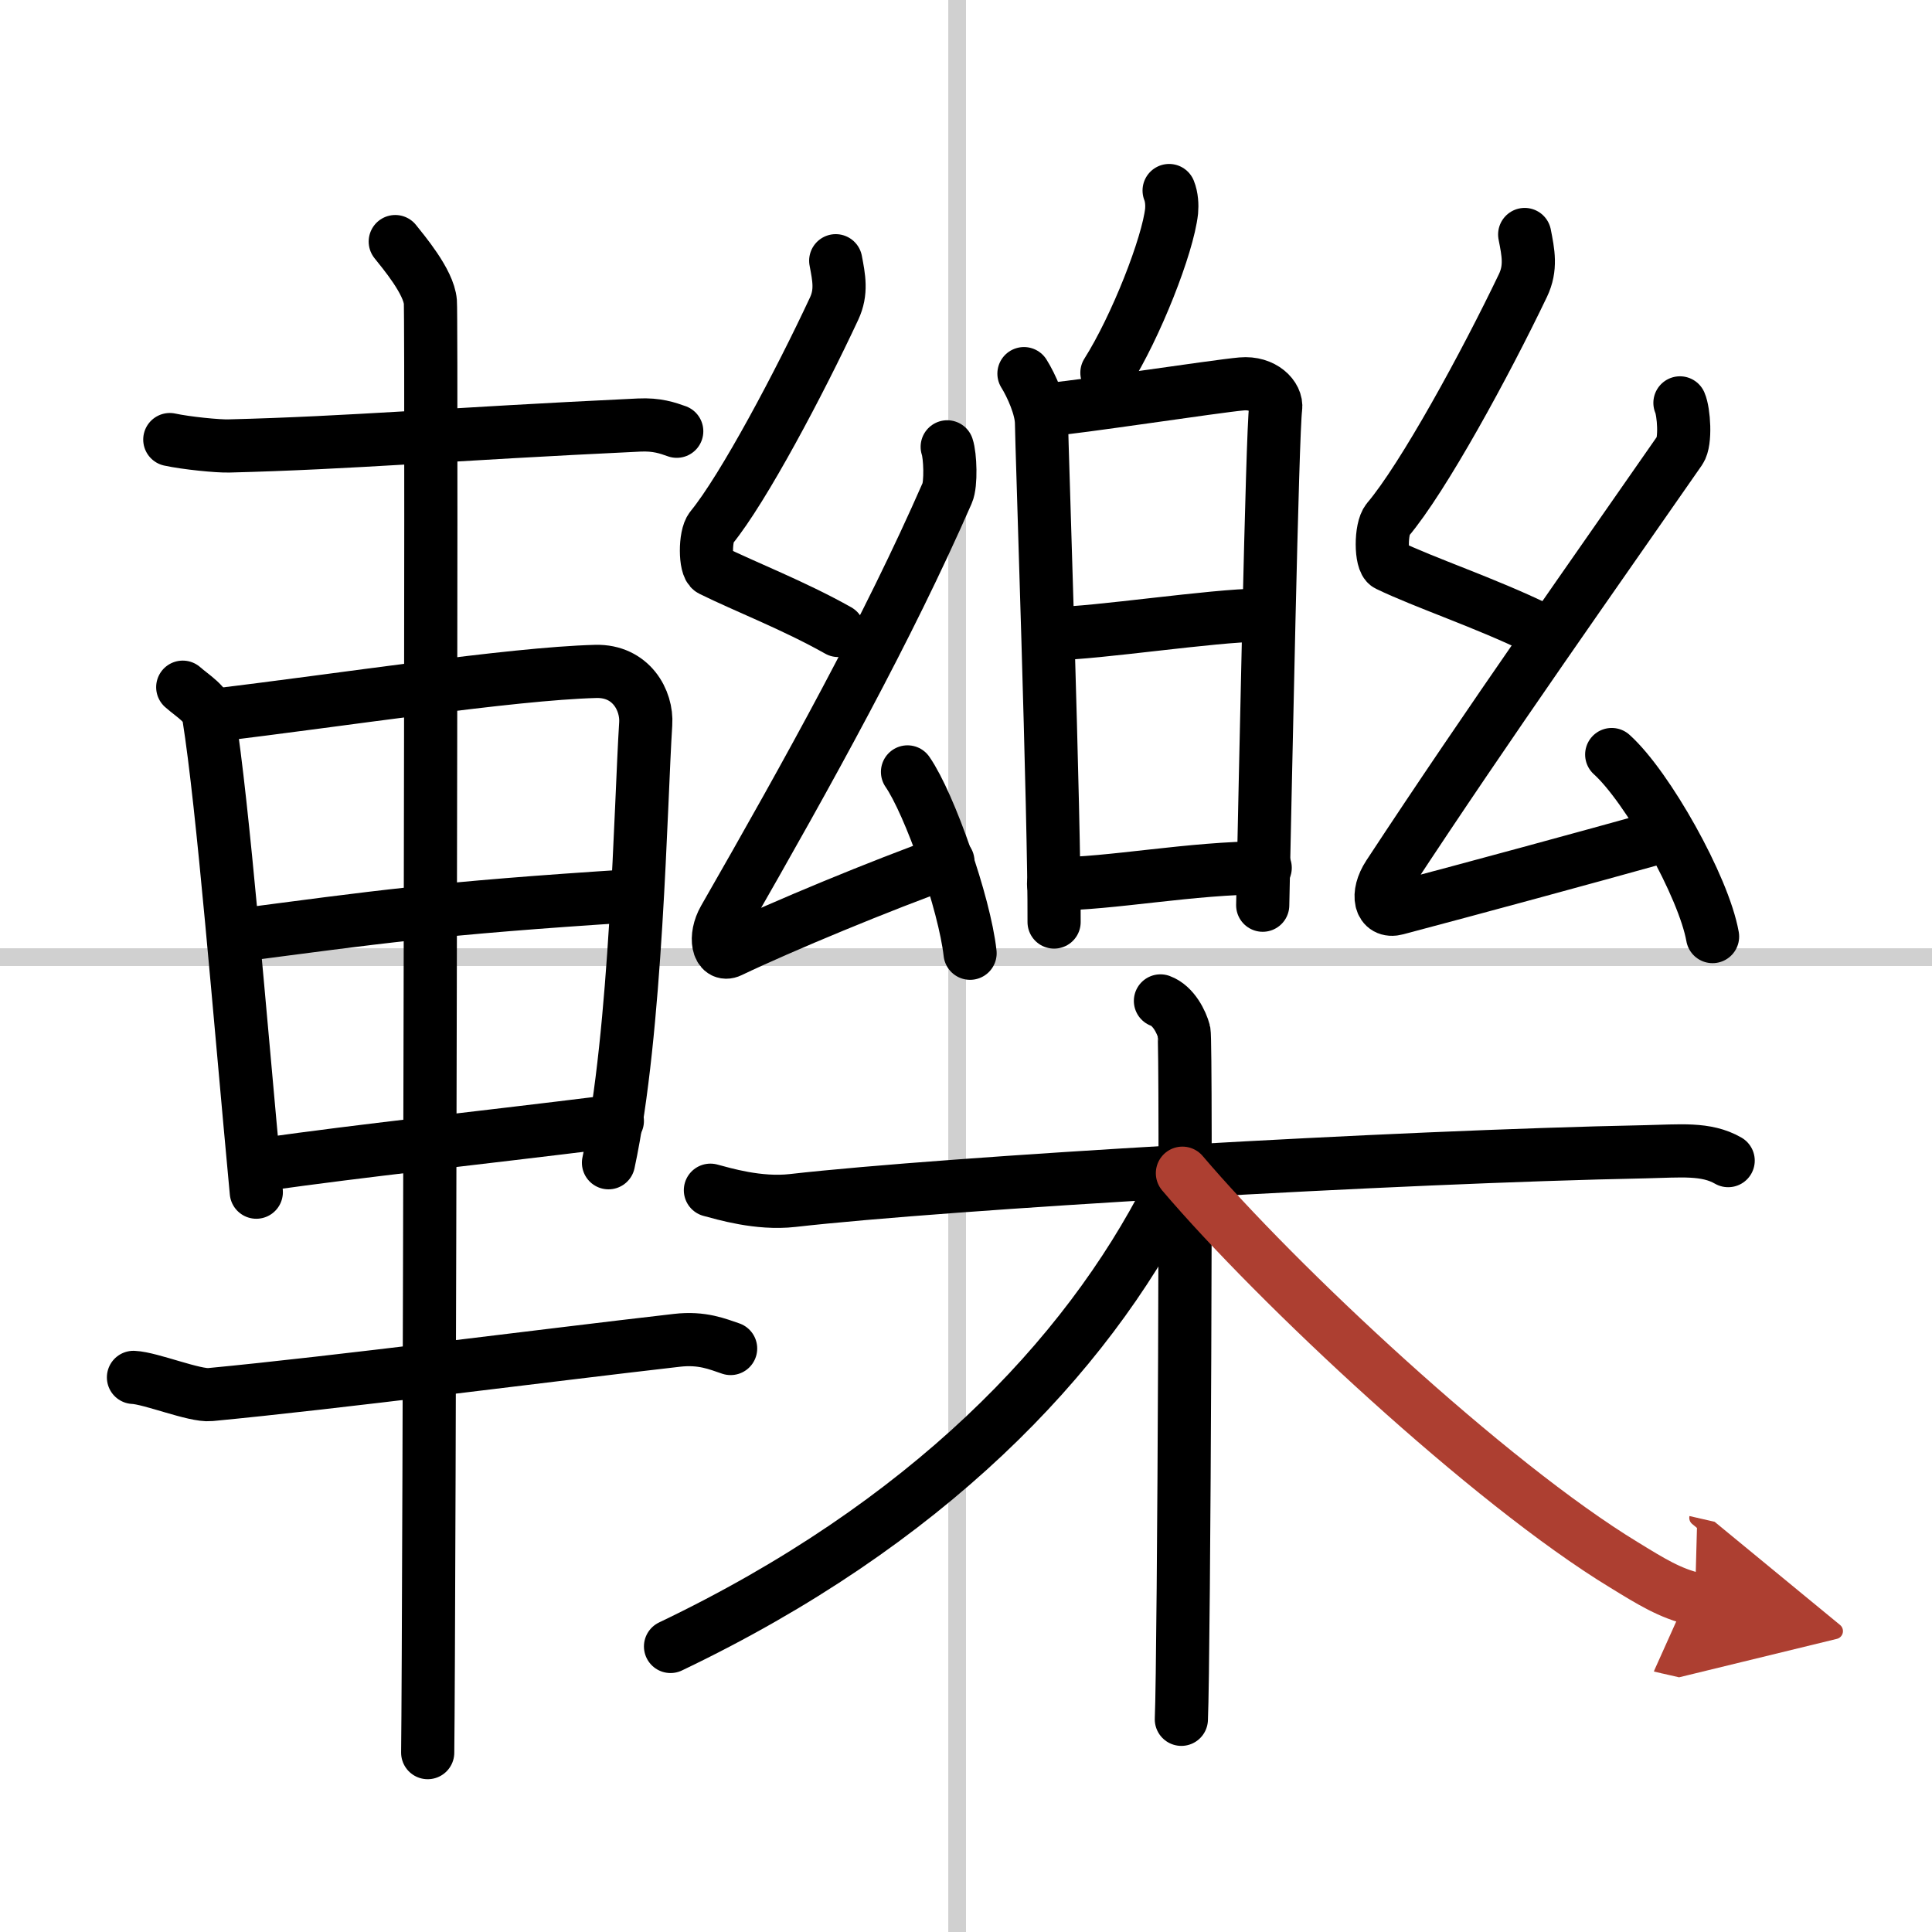
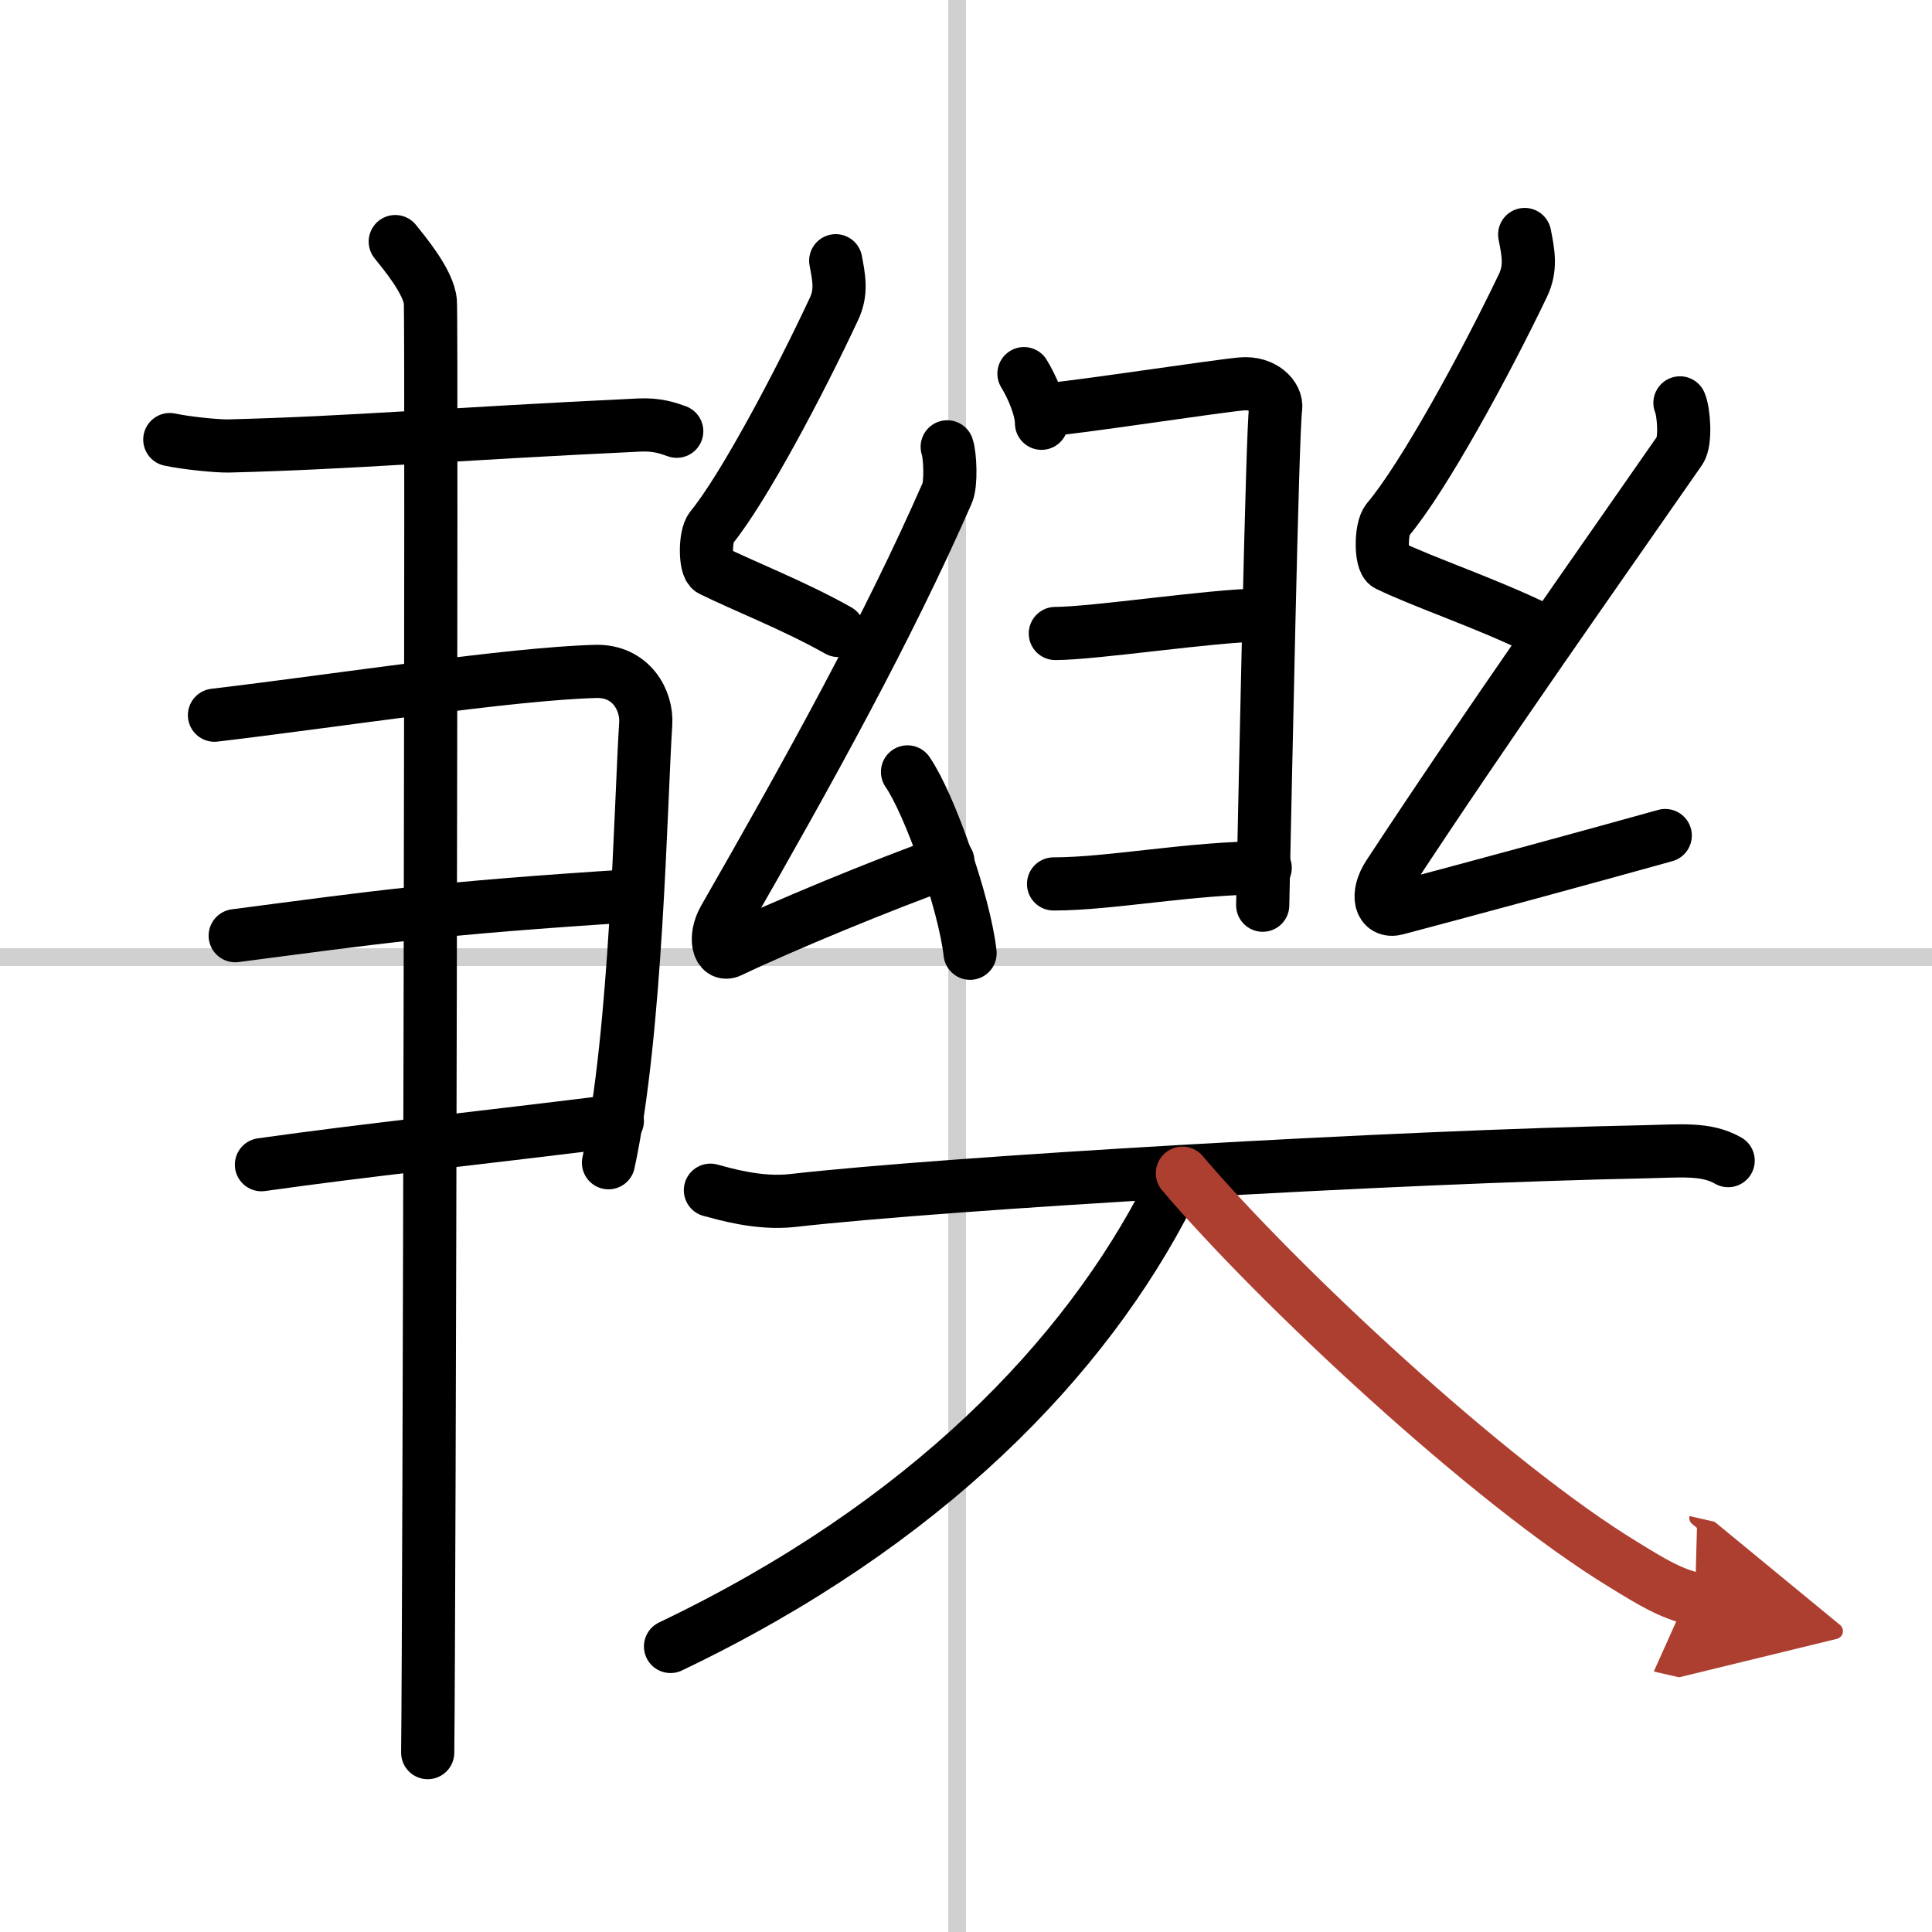
<svg xmlns="http://www.w3.org/2000/svg" width="400" height="400" viewBox="0 0 109 109">
  <defs>
    <marker id="a" markerWidth="4" orient="auto" refX="1" refY="5" viewBox="0 0 10 10">
      <polyline points="0 0 10 5 0 10 1 5" fill="#ad3f31" stroke="#ad3f31" />
    </marker>
  </defs>
  <g fill="none" stroke="#000" stroke-linecap="round" stroke-linejoin="round" stroke-width="3">
    <rect width="100%" height="100%" fill="#fff" stroke="#fff" />
    <line x1="54" x2="54" y2="109" stroke="#d0d0d0" stroke-width="1" />
    <line x2="109" y1="54" y2="54" stroke="#d0d0d0" stroke-width="1" />
    <path d="m9.58 24.8c0.92 0.2 2.72 0.38 3.34 0.36 6.84-0.17 12.34-0.67 23.13-1.18 1.02-0.05 1.62 0.17 2.13 0.35" />
-     <path d="m10.31 38.77c0.6 0.53 1.36 0.94 1.47 1.65 0.81 5.1 1.72 16.58 2.68 26.84" />
    <path d="m12.1 40.35c7.07-0.84 16.68-2.34 21.51-2.47 2-0.05 2.91 1.64 2.82 2.96-0.29 4.5-0.51 17.38-2.1 24.76" />
    <path d="m13.27 52.79c7.98-1.04 11.23-1.54 22.5-2.26" />
    <path d="m14.75 65.71c6.2-0.87 11.03-1.35 20.08-2.47" />
-     <path d="M7.53,77.71c0.97,0.04,3.45,1.06,4.33,0.97C19,78,30.5,76.5,38.18,75.62c1.44-0.17,2.32,0.22,3.04,0.46" />
    <path d="m22.3 13.63c0.45 0.57 1.89 2.26 1.98 3.4s-0.06 74.75-0.15 81.85" />
-     <path d="m65.96 10.75c0.15 0.37 0.17 0.83 0.14 1.16-0.21 1.93-2.01 6.53-3.65 9.12" />
-     <path d="m57.77 21.08c0.42 0.67 0.99 1.94 0.99 2.8s0.74 22.37 0.71 28.14" />
+     <path d="m57.77 21.08c0.42 0.67 0.99 1.94 0.99 2.8" />
    <path d="m59.02 23.12c1.61-0.11 9.56-1.33 11.03-1.46 1.23-0.11 2.01 0.72 1.92 1.36-0.19 1.3-0.58 21.15-0.73 28.05" />
    <path d="m59.54 35.74c2.18 0 8.99-1.03 11.46-1.03" />
    <path d="m59.44 49.87c3.23 0 7.76-0.91 11.94-0.91" />
    <path d="m47.15 14.71c0.18 0.95 0.35 1.76-0.09 2.7-1.92 4.12-5.11 10.15-6.93 12.37-0.37 0.45-0.36 2.2 0 2.38 1.92 0.95 4.64 1.99 7.16 3.41" />
    <path d="m53.44 25.21c0.17 0.49 0.23 2.1 0 2.61-3.35 7.65-7.77 15.63-12.58 24.02-0.59 1.03-0.34 2.15 0.34 1.82 2.86-1.37 8.6-3.75 12.28-5.06" />
    <path d="m51.2 43.55c1.25 1.81 3.22 7.42 3.53 10.23" />
    <path d="m86.02 13.23c0.2 1.02 0.38 1.88-0.1 2.88-2.11 4.41-5.62 10.85-7.63 13.22-0.41 0.49-0.4 2.35 0 2.54 2.11 1.02 5.46 2.12 8.46 3.58" />
    <path d="m94.78 22.73c0.22 0.5 0.34 2.18 0 2.67-4.7 6.77-10.7 15.23-16.44 23.97-0.72 1.1-0.48 2.14 0.45 1.89 4.71-1.25 10.35-2.78 15.16-4.12" />
-     <path d="m90.93 42.57c2.01 1.81 5.19 7.45 5.69 10.27" />
    <path d="m40.08 67.15c0.73 0.19 2.7 0.8 4.64 0.58 8.74-0.99 34.03-2.47 48.12-2.75 1.95-0.04 3.41-0.22 4.66 0.5" />
-     <path d="m65.47 56.47c0.74 0.27 1.19 1.2 1.33 1.73 0.15 0.53 0 35.47-0.15 38.8" />
    <path d="M65.97,67.31C61.25,76.61,52.25,86,37.83,92.89" />
    <path d="M66.71,66.19C72,72.42,84.01,83.67,91.64,88.3c1.5,0.92,2.59,1.6,3.99,1.92" marker-end="url(#a)" stroke="#ad3f31" />
  </g>
</svg>